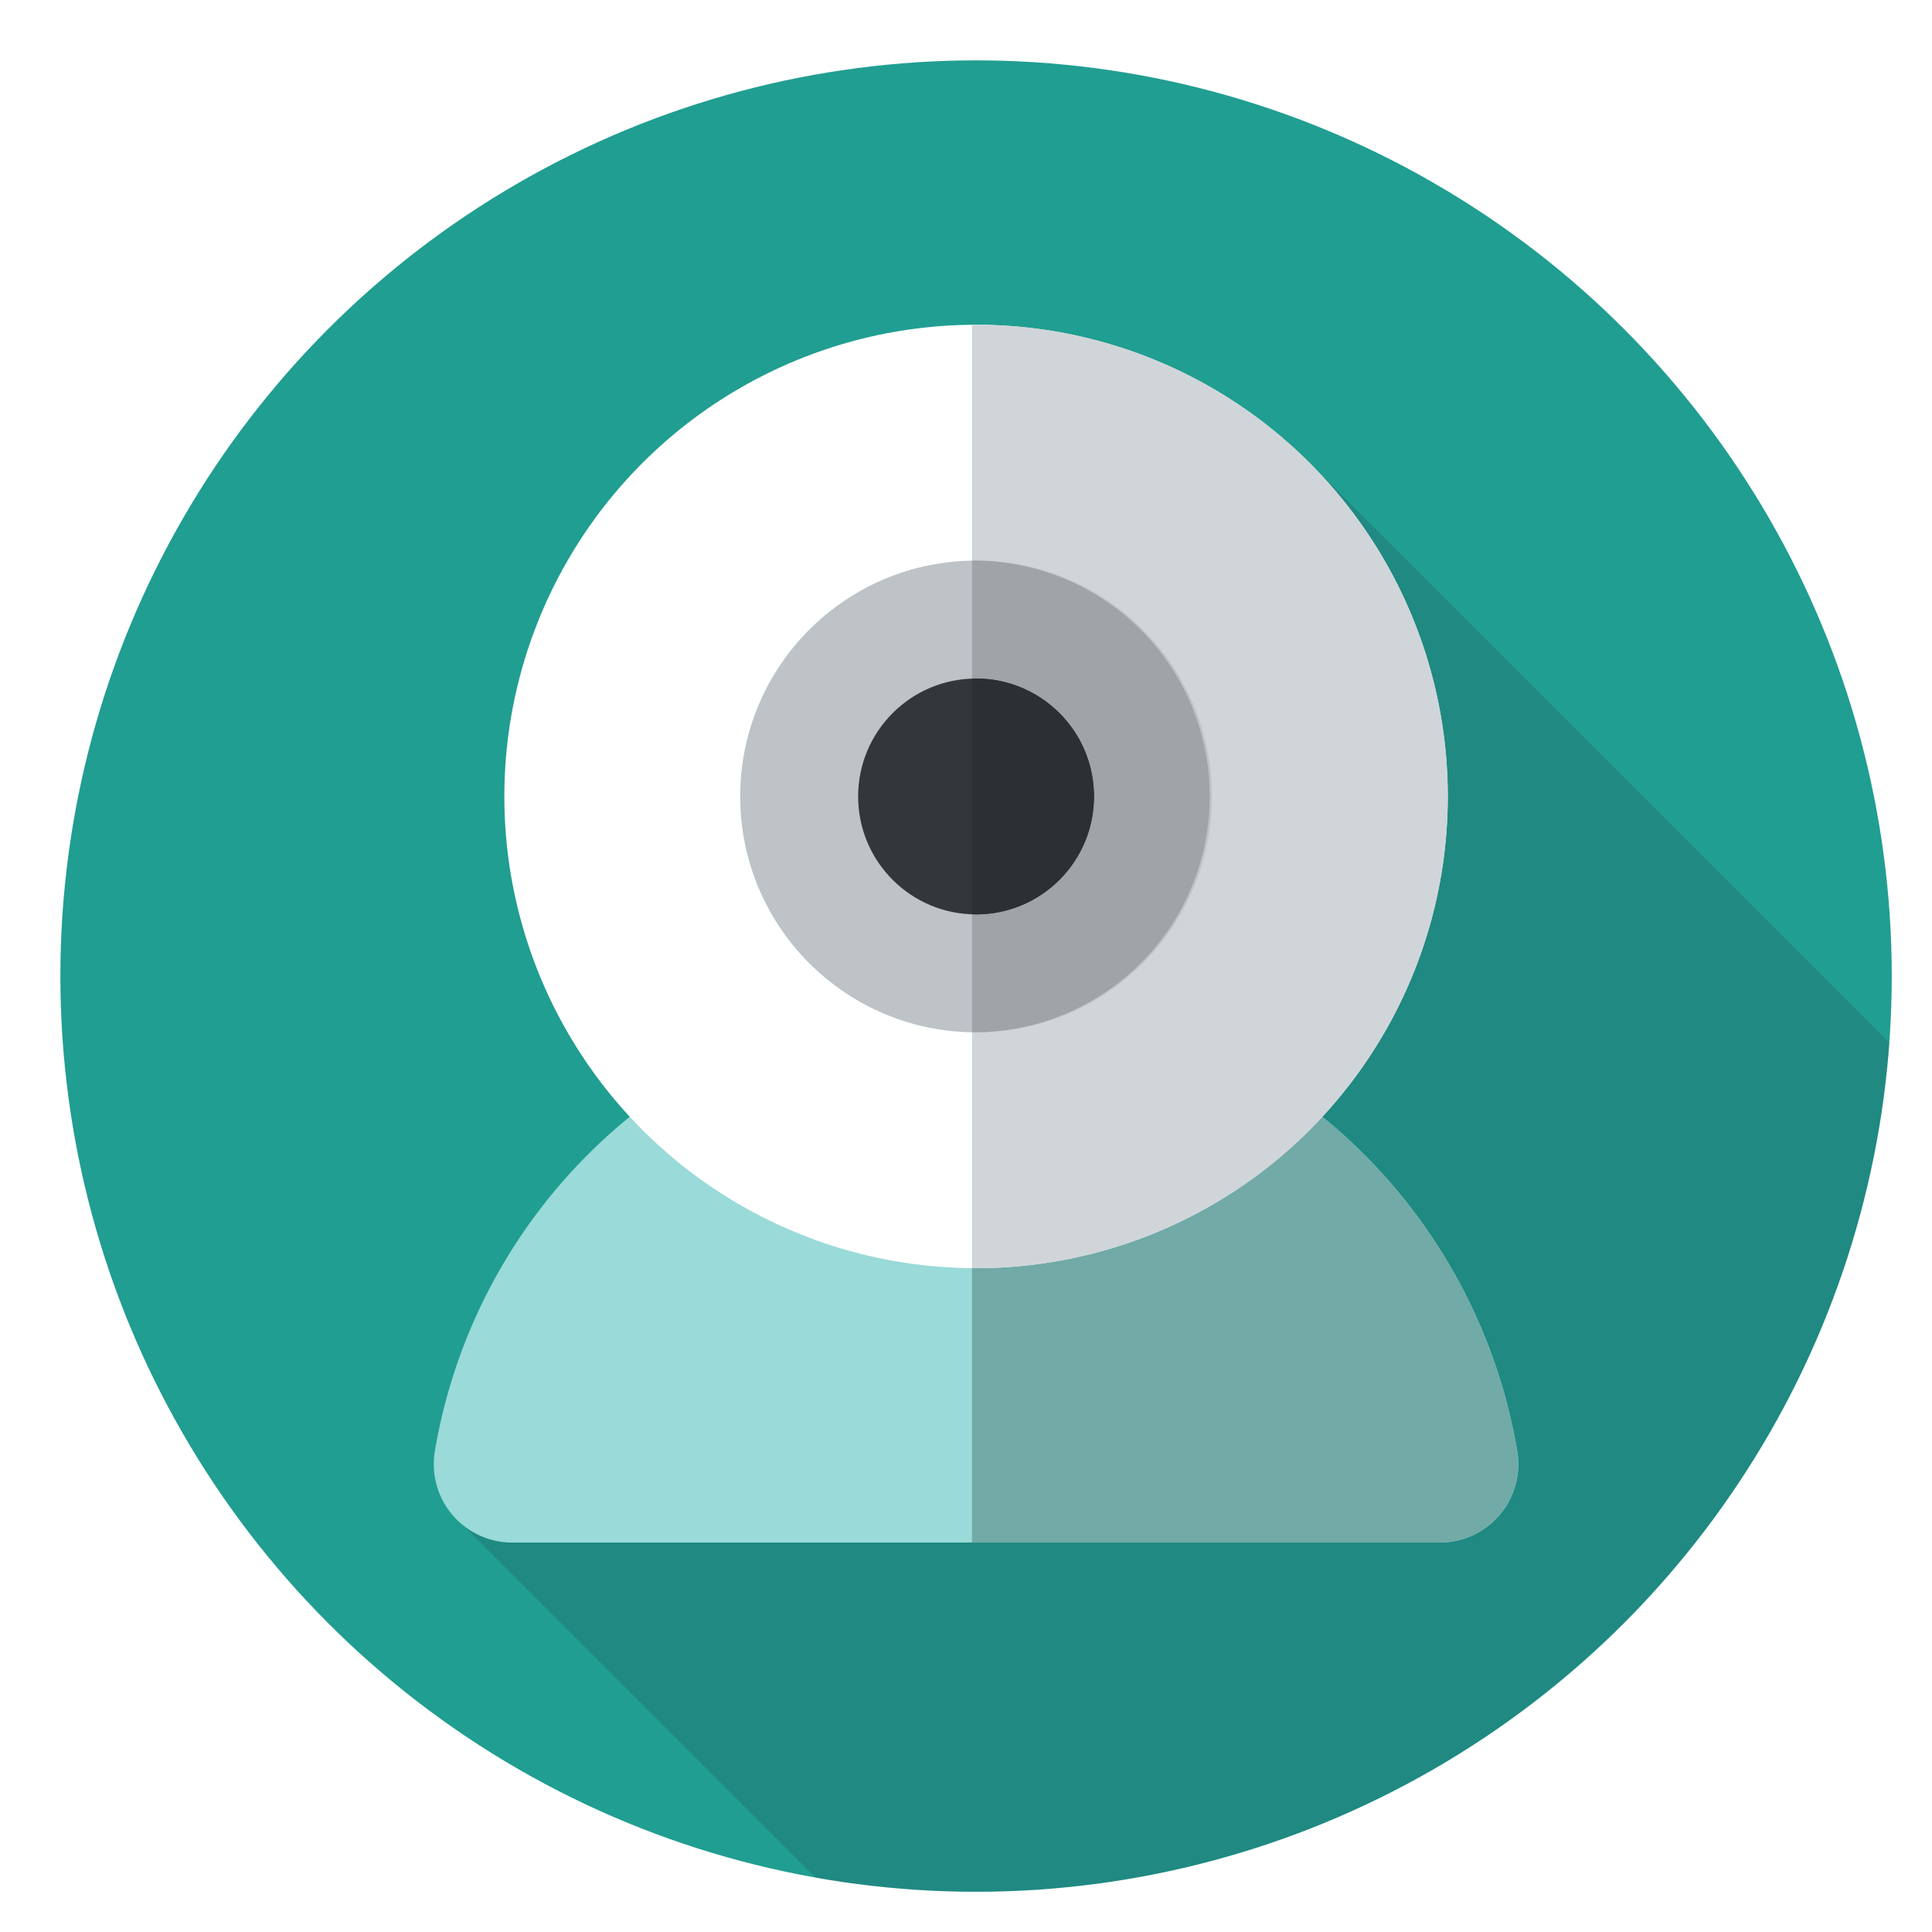
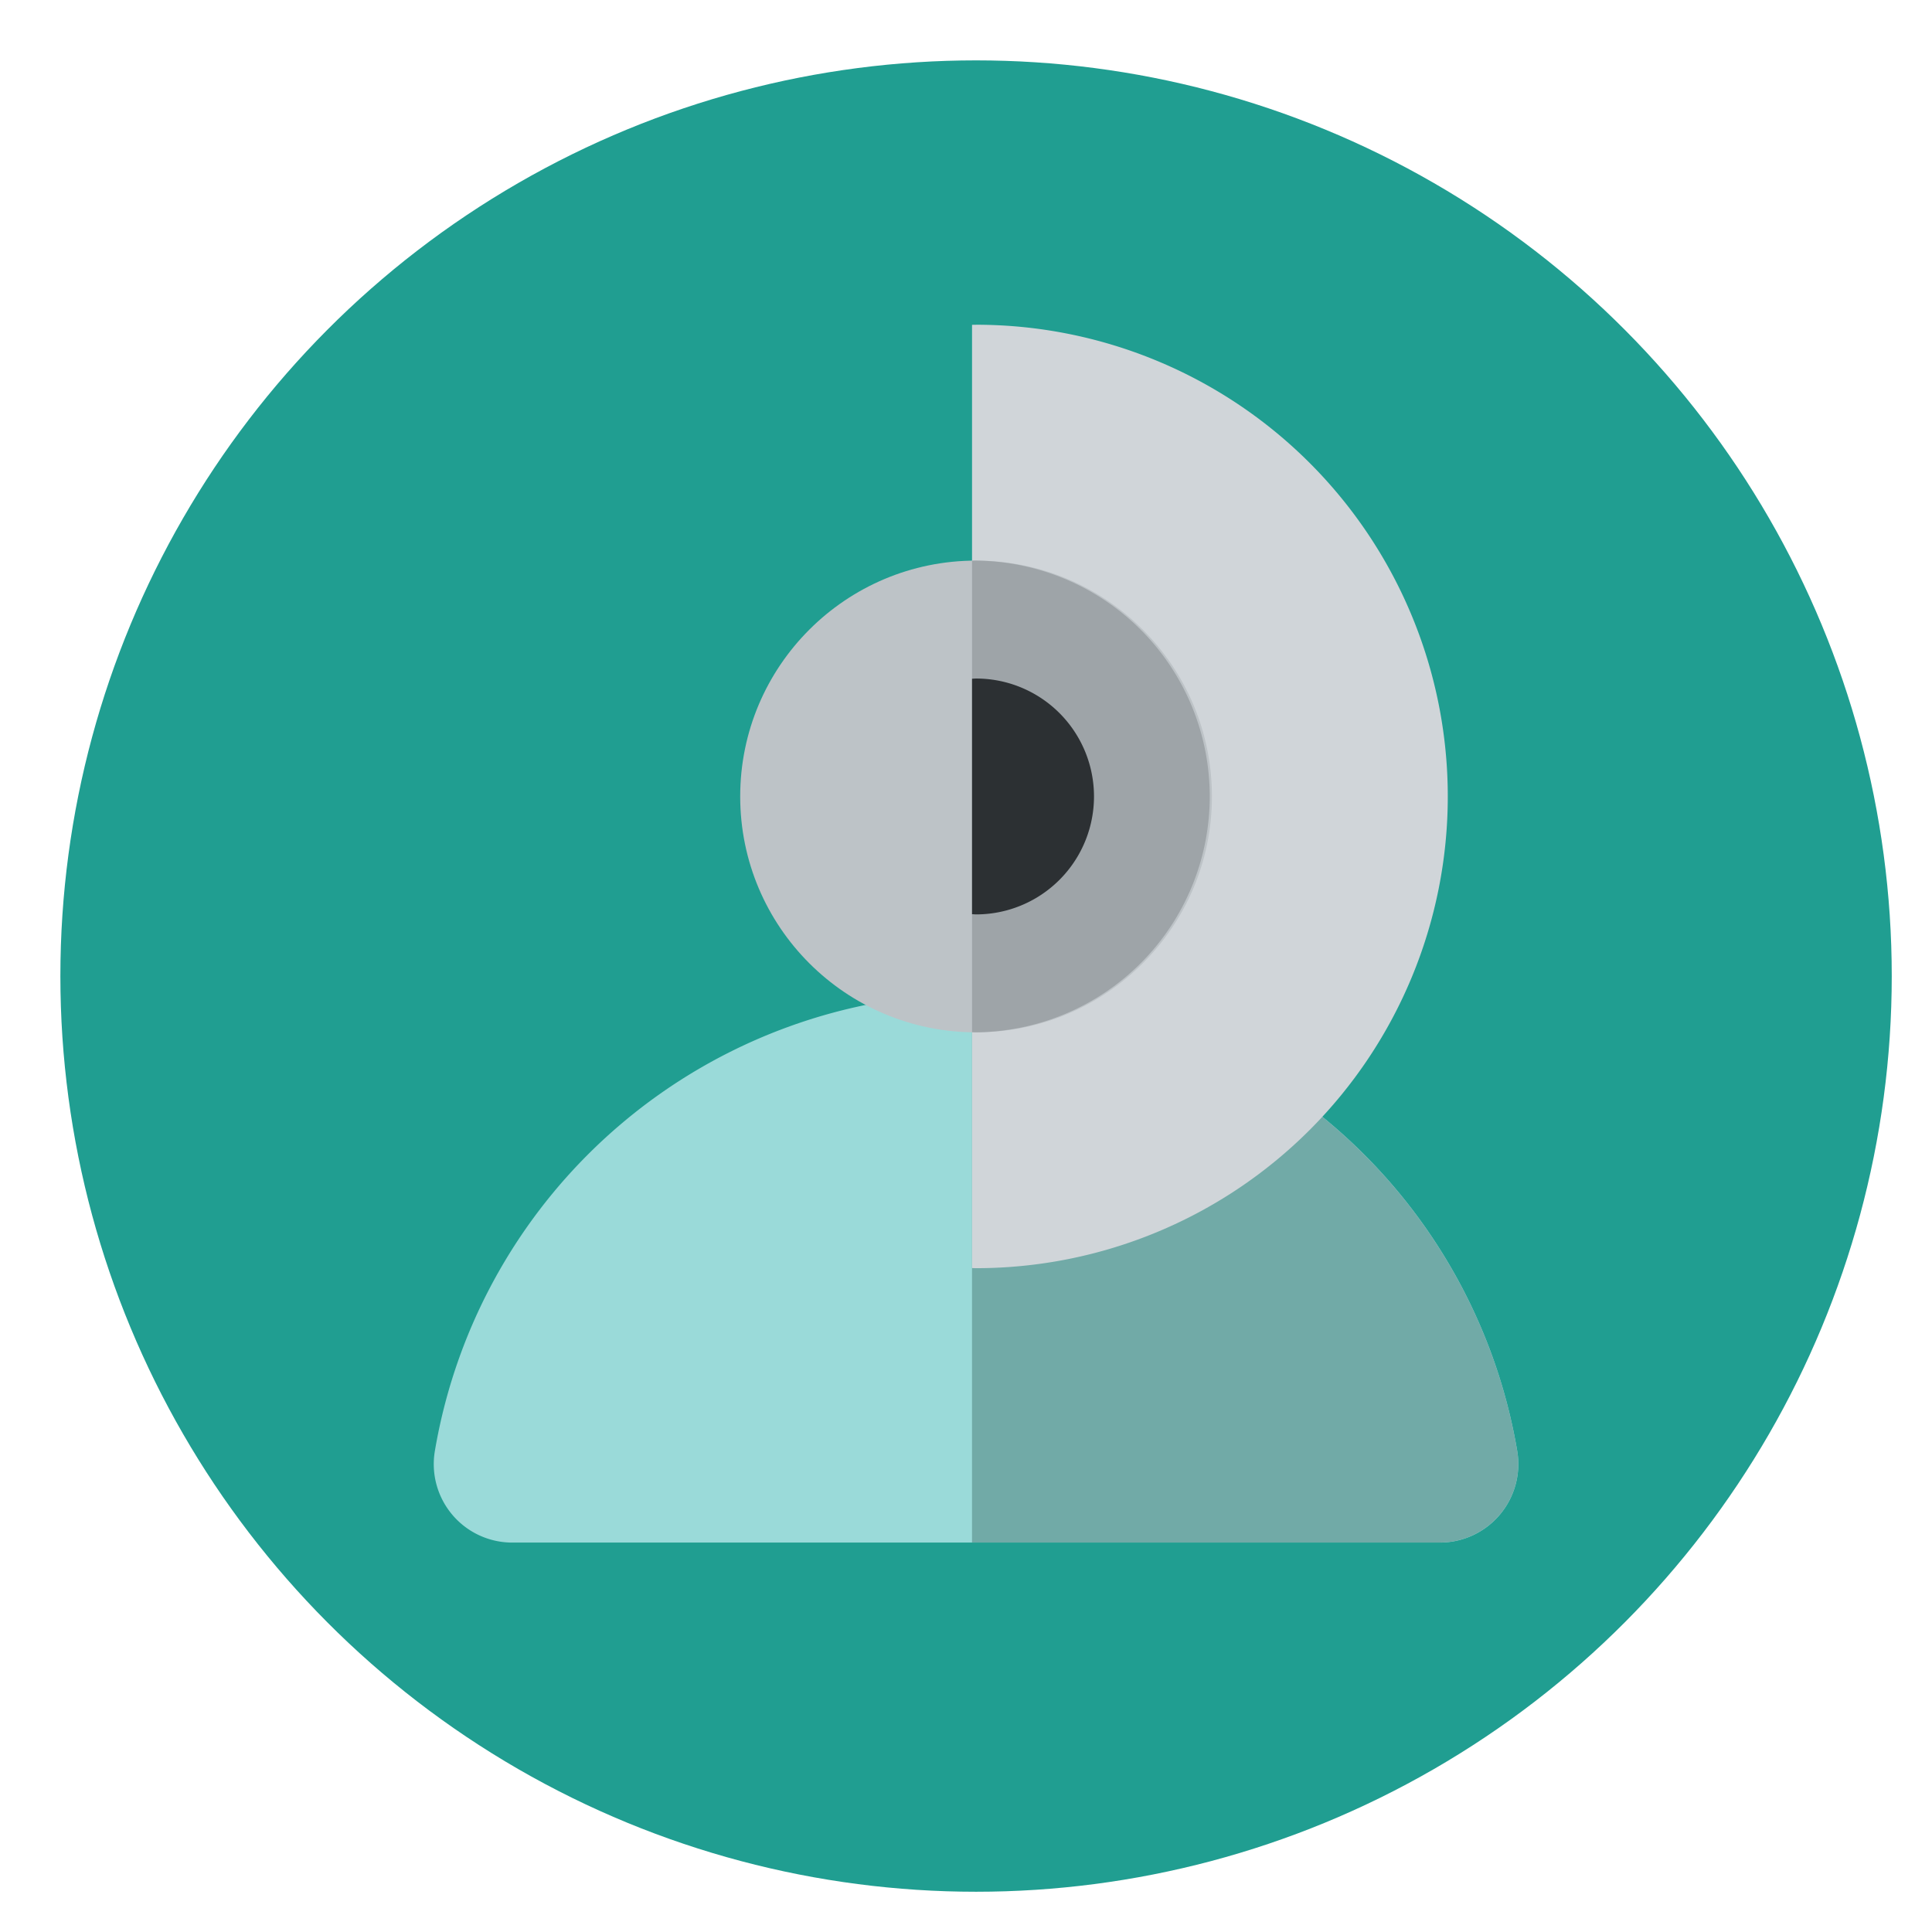
<svg xmlns="http://www.w3.org/2000/svg" viewBox="9861 1835 96 96">
  <defs>
    <style>
      .cls-1 {
        clip-path: url(#clip-web_cam);
      }

      .cls-2 {
        fill: #209e91;
      }

      .cls-3 {
        fill: #21313f;
        opacity: 0.18;
      }

      .cls-4 {
        fill: #9adad9;
      }

      .cls-5 {
        fill: #71aaa7;
      }

      .cls-6 {
        fill: #fff;
      }

      .cls-7 {
        fill: #d0d5d9;
      }

      .cls-8 {
        fill: #bdc3c7;
      }

      .cls-9 {
        fill: #9ea4a8;
      }

      .cls-10 {
        fill: #32373b;
      }

      .cls-11 {
        fill: #2c3033;
      }
    </style>
    <clipPath id="clip-web_cam">
      <rect x="9861" y="1835" width="96" height="96" />
    </clipPath>
  </defs>
  <g id="web_cam" data-name="web cam" class="cls-1">
    <rect class="cls-6" x="9861" y="1835" width="96" height="96" />
    <g id="web-cam" transform="translate(9863.999 1838)">
      <g id="Group_58" data-name="Group 58" transform="translate(0.001)">
        <circle id="Ellipse_11" data-name="Ellipse 11" class="cls-2" cx="45.5" cy="45.5" r="45.5" transform="translate(0)" />
      </g>
-       <path id="Path_107" data-name="Path 107" class="cls-3" d="M135.183,93.423l-29.1-29.1-42.2,52.644,17.949,17.949a45.537,45.537,0,0,0,53.36-41.494Z" transform="translate(-44.303 -44.615)" />
      <g id="Group_59" data-name="Group 59" transform="translate(18.553 46.381)">
        <path id="Path_108" data-name="Path 108" class="cls-4" d="M64.455,178.644a3.9,3.9,0,0,1-3.85-4.538,27.274,27.274,0,0,1,53.787,0,3.9,3.9,0,0,1-3.85,4.538Z" transform="translate(-60.551 -151.375)" />
      </g>
      <g id="Group_60" data-name="Group 60" transform="translate(45.296 46.381)">
-         <path id="Path_109" data-name="Path 109" class="cls-5" d="M174.931,174.106a27.277,27.277,0,0,0-26.893-22.731c-.068,0-.136,0-.2,0v27.265h23.248A3.9,3.9,0,0,0,174.931,174.106Z" transform="translate(-147.834 -151.375)" />
+         <path id="Path_109" data-name="Path 109" class="cls-5" d="M174.931,174.106a27.277,27.277,0,0,0-26.893-22.731c-.068,0-.136,0-.2,0v27.265h23.248A3.9,3.9,0,0,0,174.931,174.106" transform="translate(-147.834 -151.375)" />
      </g>
      <g id="Group_61" data-name="Group 61" transform="translate(22.062 13.137)">
-         <circle id="Ellipse_12" data-name="Ellipse 12" class="cls-6" cx="23.439" cy="23.439" r="23.439" />
-       </g>
+         </g>
      <g id="Group_62" data-name="Group 62" transform="translate(45.297 13.137)">
        <path id="Path_110" data-name="Path 110" class="cls-7" d="M148.039,42.875c-.068,0-.136,0-.2.005V89.748c.068,0,.136.005.2.005a23.439,23.439,0,0,0,0-46.879Z" transform="translate(-147.835 -42.875)" />
      </g>
      <g id="Group_63" data-name="Group 63" transform="translate(33.781 24.856)">
        <circle id="Ellipse_13" data-name="Ellipse 13" class="cls-8" cx="11.72" cy="11.72" r="11.72" />
      </g>
      <g id="Group_64" data-name="Group 64" transform="translate(45.297 24.856)">
        <path id="Path_111" data-name="Path 111" class="cls-9" d="M148.039,81.125c-.068,0-.136,0-.2.005v23.429c.068,0,.136.005.2.005a11.72,11.72,0,0,0,0-23.439Z" transform="translate(-147.835 -81.125)" />
      </g>
      <g id="Group_65" data-name="Group 65" transform="translate(39.641 30.716)">
-         <circle id="Ellipse_14" data-name="Ellipse 14" class="cls-10" cx="5.86" cy="5.86" r="5.86" />
-       </g>
+         </g>
      <g id="Group_66" data-name="Group 66" transform="translate(45.297 30.716)">
        <path id="Path_112" data-name="Path 112" class="cls-11" d="M148.039,100.25c-.069,0-.136.008-.2.01v11.7c.068,0,.135.01.2.01a5.86,5.86,0,0,0,0-11.72Z" transform="translate(-147.835 -100.25)" />
      </g>
    </g>
  </g>
</svg>